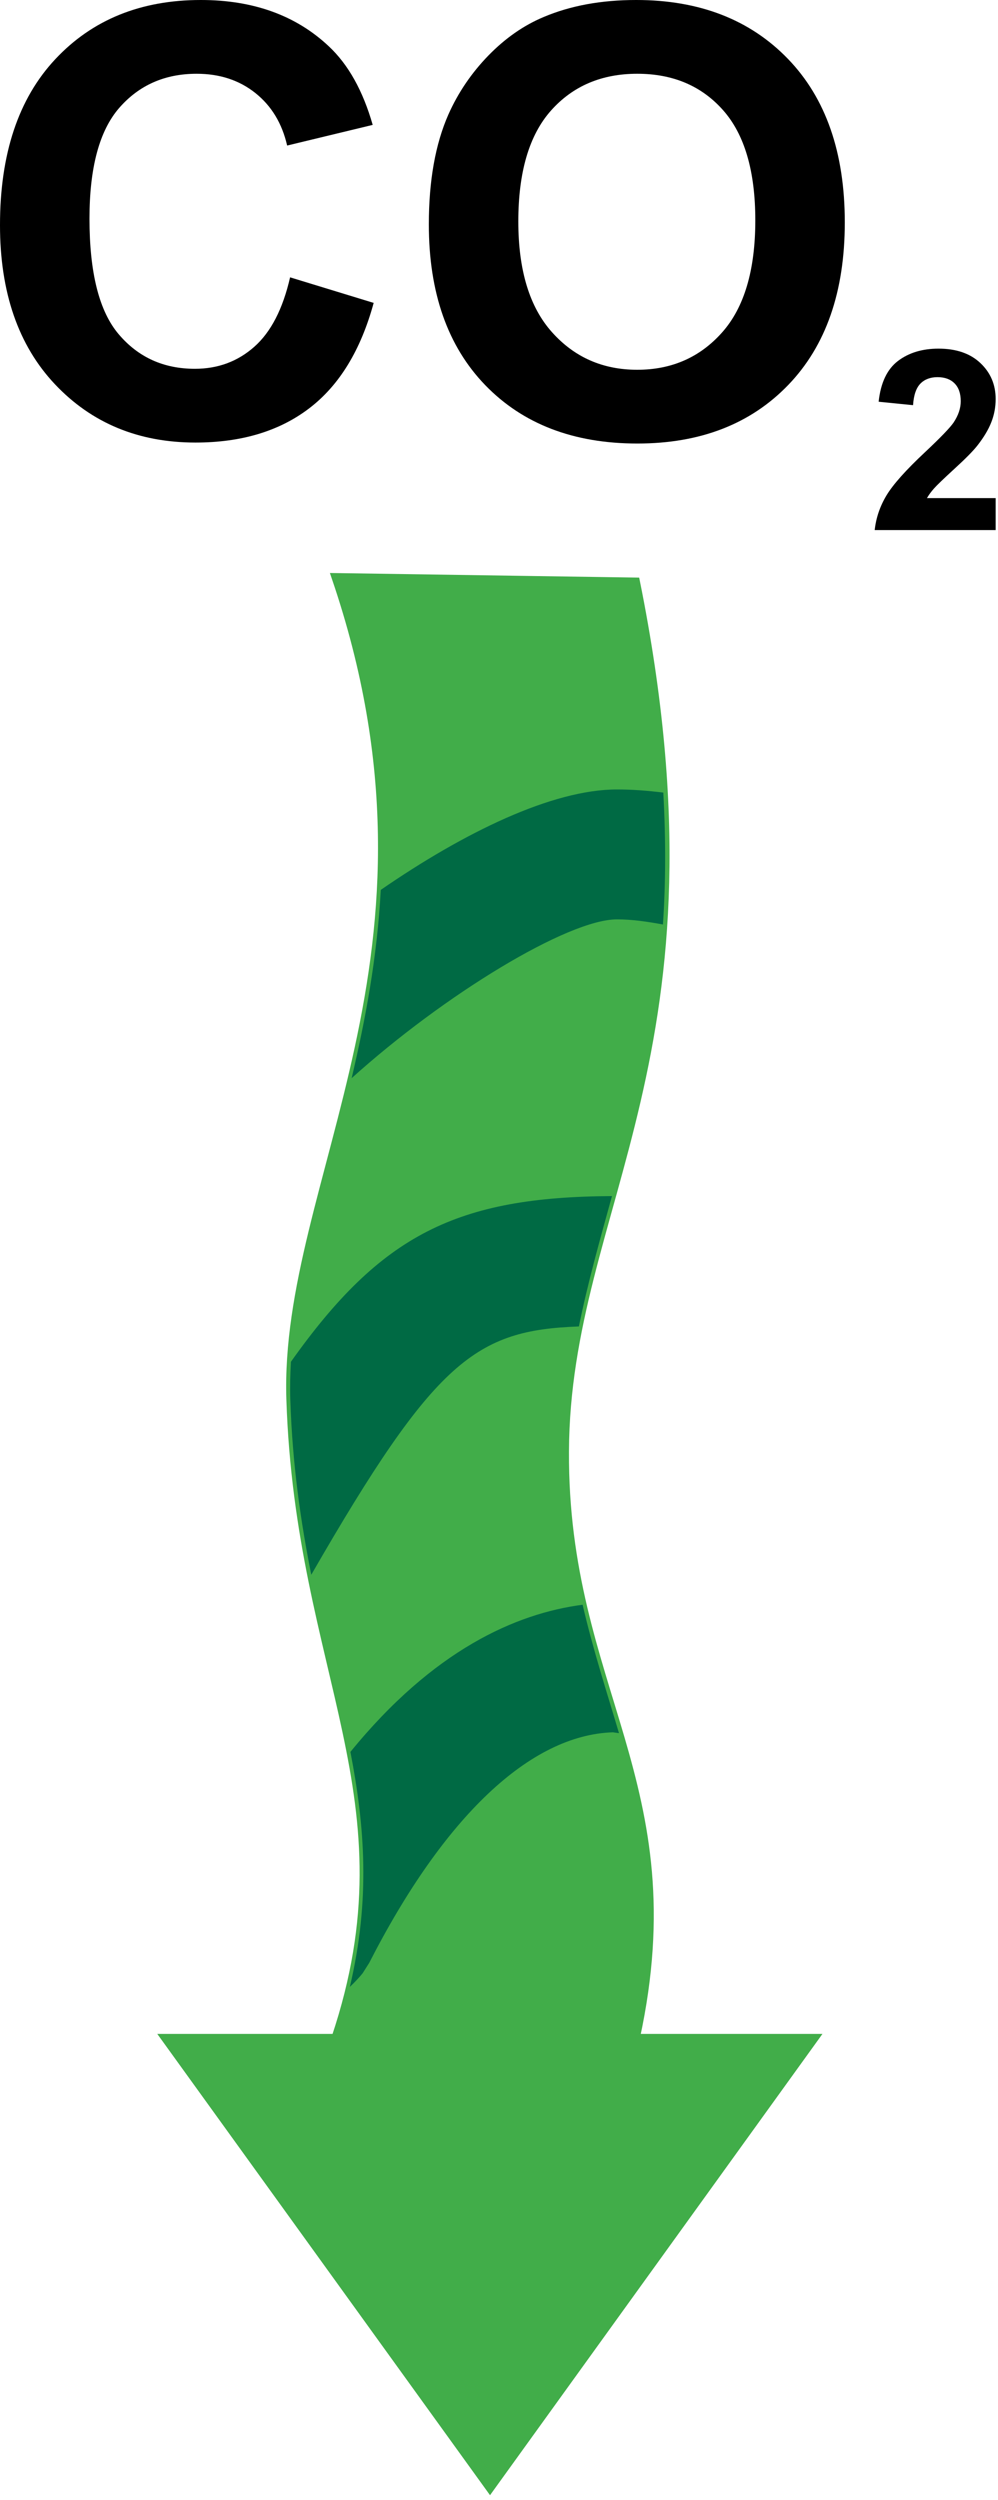
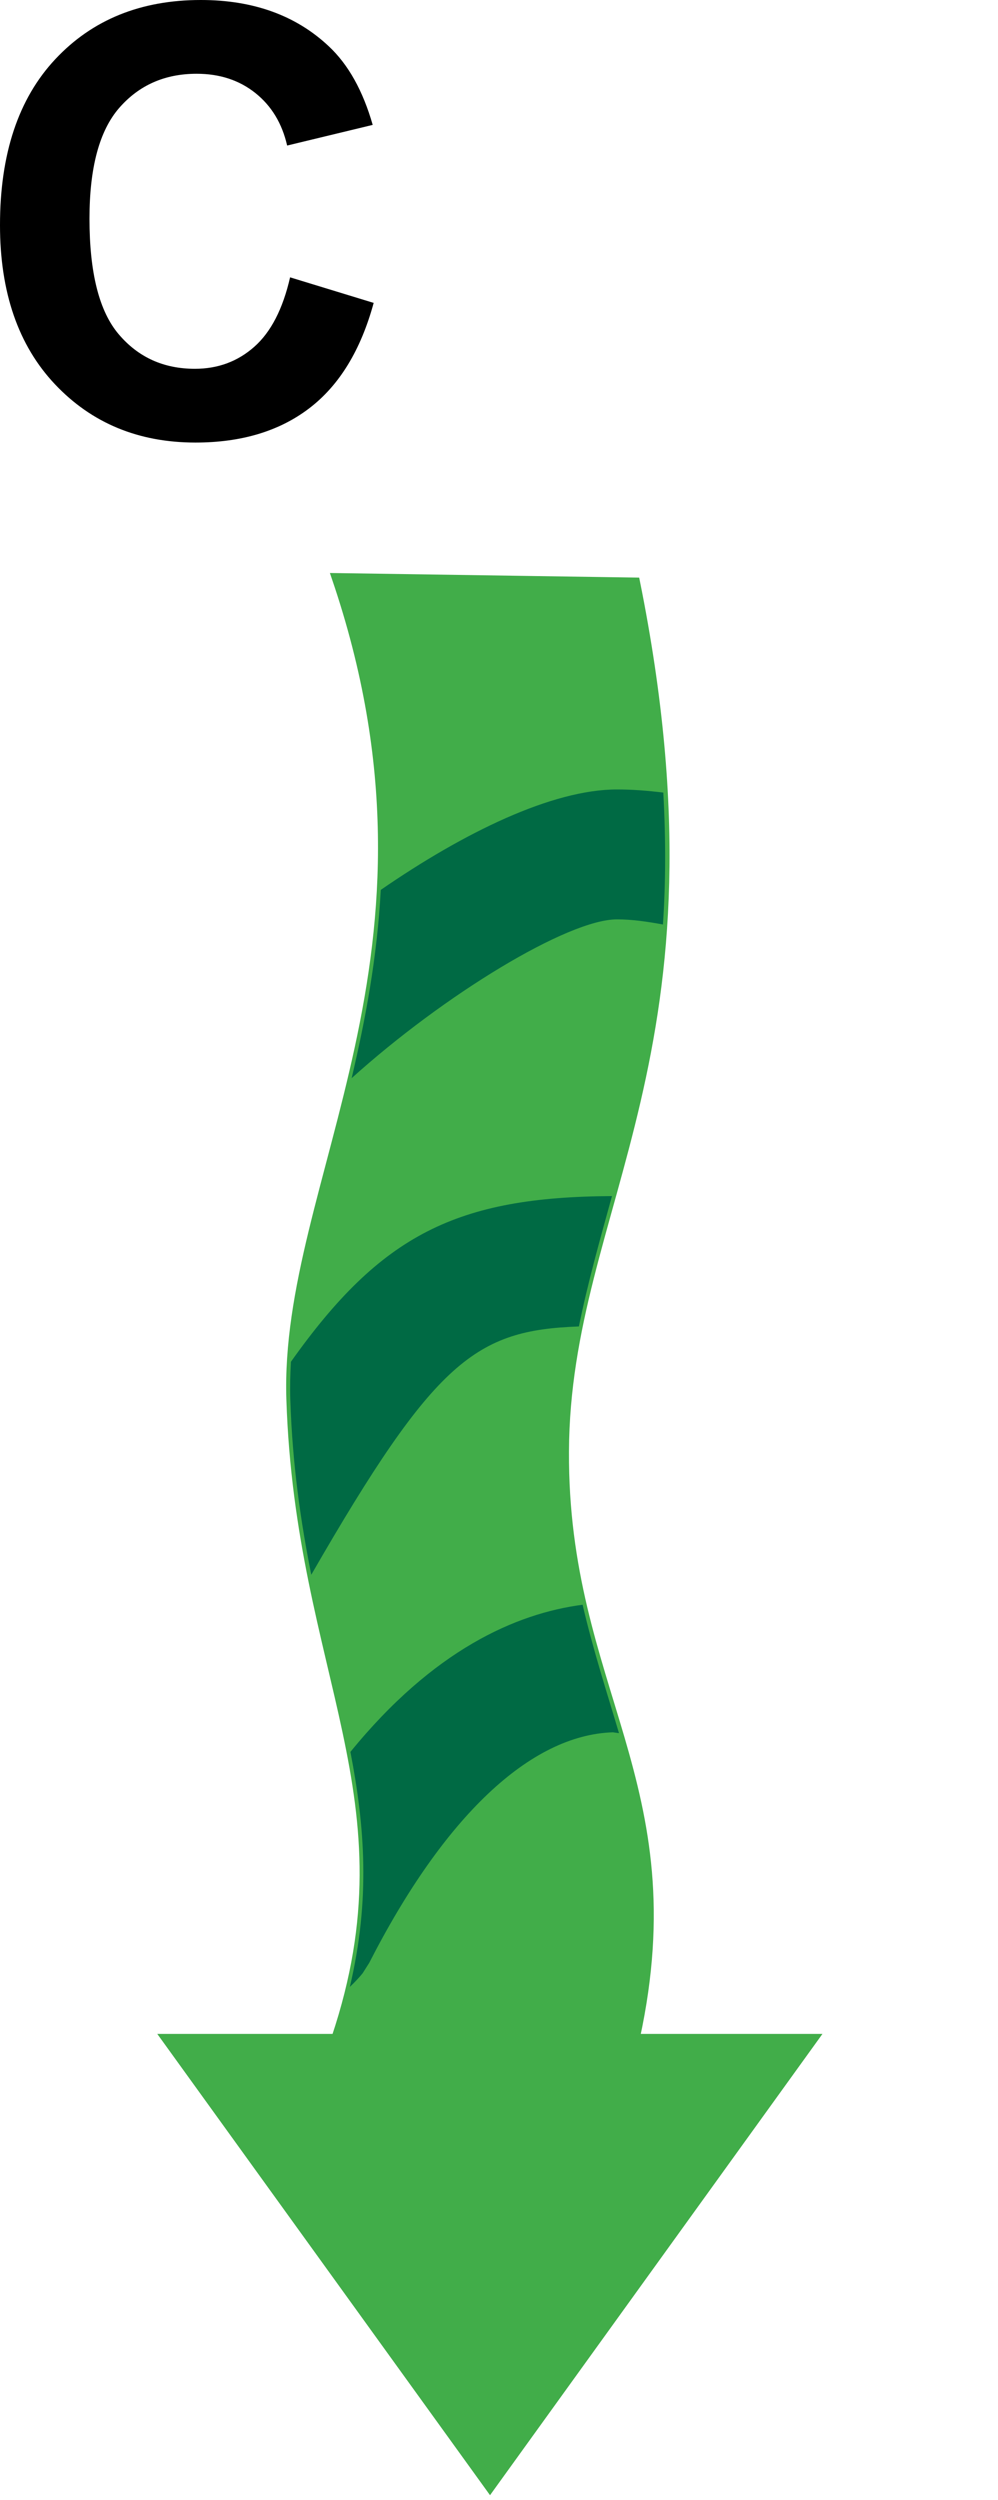
<svg xmlns="http://www.w3.org/2000/svg" xmlns:ns1="https://ian.umces.edu/media-library/" x="0px" y="0px" width="200" height="501" viewBox="0 0 200 501" xml:space="preserve">
  <title>Process; primary production</title>
  <desc>
    <ns1:title>Process; primary production</ns1:title>
    <ns1:descr>
      <p>Illustration of primary production (conversion of incoming carbon dioxide)</p>
    </ns1:descr>
    <ns1:scene>
      <ns1:contains>biological, process, primary, productionsynthesis, chemosynthesis, carbon, dioxide, in</ns1:contains>
      <ns1:when>2003-01-01</ns1:when>
    </ns1:scene>
  </desc>
  <defs>
</defs>
  <path d="M58.134,55.573l16.75,5.124c-2.58,9.465-6.872,16.499-12.877,21.093c-5.998,4.594-13.61,6.891-22.835,6.891  c-11.417,0-20.803-3.892-28.15-11.669C3.676,69.232,0,58.591,0,45.104c0-14.275,3.695-25.36,11.091-33.254  C18.481,3.954,28.199,0,40.245,0c10.524,0,19.072,3.092,25.643,9.274c3.91,3.658,6.842,8.905,8.801,15.753l-17.145,4.138  c-1.017-4.446-3.141-7.95-6.368-10.524c-3.227-2.574-7.149-3.861-11.769-3.861c-6.374,0-11.546,2.285-15.519,6.848  c-3.972,4.569-5.956,11.959-5.956,22.183c0,10.851,1.946,18.58,5.869,23.18c3.911,4.607,8.998,6.91,15.254,6.91  c4.625,0,8.591-1.472,11.916-4.422C54.298,66.535,56.687,61.897,58.134,55.573z" />
-   <path d="M85.939,44.968c0-8.757,1.306-16.104,3.929-22.047c1.946-4.372,4.619-8.301,7.993-11.781  c3.388-3.479,7.082-6.06,11.11-7.741C114.329,1.133,120.5,0,127.495,0c12.662,0,22.799,3.929,30.397,11.787  c7.601,7.858,11.406,18.777,11.406,32.769c0,13.875-3.775,24.731-11.319,32.571c-7.544,7.833-17.625,11.75-30.25,11.75  c-12.772,0-22.934-3.898-30.483-11.695C89.708,69.386,85.939,58.646,85.939,44.968z M103.872,44.377  c0,9.754,2.242,17.144,6.731,22.169c4.489,5.038,10.186,7.55,17.102,7.55c6.909,0,12.575-2.494,17.009-7.488  c4.435-4.988,6.651-12.477,6.651-22.466c0-9.865-2.162-17.225-6.479-22.083c-4.311-4.853-10.038-7.279-17.182-7.279  s-12.908,2.457-17.28,7.371S103.872,34.474,103.872,44.377z" />
-   <path d="M199.529,99.814v6.404H175.29c0.266-2.438,1.047-4.754,2.353-6.934c1.312-2.187,3.893-5.087,7.754-8.695  c3.104-2.919,5.006-4.896,5.715-5.937c0.948-1.435,1.422-2.852,1.422-4.255c0-1.545-0.412-2.74-1.237-3.572s-1.965-1.25-3.418-1.25  c-1.436,0-2.58,0.432-3.431,1.3c-0.85,0.869-1.342,2.31-1.472,4.316l-6.896-0.689c0.406-3.794,1.699-6.516,3.866-8.167  c2.168-1.65,4.878-2.475,8.13-2.475c3.565,0,6.361,0.967,8.399,2.895c2.039,1.927,3.055,4.329,3.055,7.199  c0,1.631-0.289,3.183-0.875,4.661c-0.578,1.479-1.502,3.018-2.765,4.638c-0.837,1.071-2.353,2.617-4.551,4.625  c-2.198,2.013-3.584,3.35-4.169,4.009c-0.579,0.659-1.048,1.299-1.41,1.928H199.529z" />
  <path fill="#41AD49" stroke="#41AD49" stroke-width="1.577" d="M33.058,408.352h34.16l0,0c16.11-48.064-7.242-72.938-9.04-127.914  c-1.441-43.865,34.917-88.994,9.04-164.815l60.229,0.899c19.115,94.961-14.004,124.614-14.214,174.33  c-0.239,47.788,25.28,66.441,14.214,117.5h35.836l-65.082,90.3L33.058,408.352z" />
  <path fill="#006A44" d="M72.674,395.407l1.318-2.082c14.983-29.325,32.294-45.676,48.835-46.199l1.22,0.173  c-2.47-8.333-5.179-16.628-7.291-25.736c-13.395,1.756-29.911,9.071-46.532,29.492c2.869,14.866,4.039,29.529-0.117,47.094  C71.282,397.026,72.225,395.979,72.674,395.407z" />
  <path fill="#006A44" d="M116.011,265.8c1.767-8.684,4.162-17.2,6.632-26.124c-31.057,0.166-46.249,7.68-64.342,33.206  c-0.136,2.53-0.209,5.05-0.123,7.556c0.425,13.216,2.118,24.652,4.2,35.121C87.208,272.432,95.398,266.551,116.011,265.8z" />
  <path fill="#006A44" d="M132.854,185.255c0.548-8.105,0.597-16.868,0.073-26.432c-3.098-0.382-6.177-0.628-9.286-0.628  c-12.964,0-30.589,8.578-47.333,20.125c-0.727,13.591-3.085,26.025-5.838,37.726c18.506-16.689,43.33-31.82,53.171-31.82  C126.707,184.226,129.78,184.688,132.854,185.255z" />
</svg>